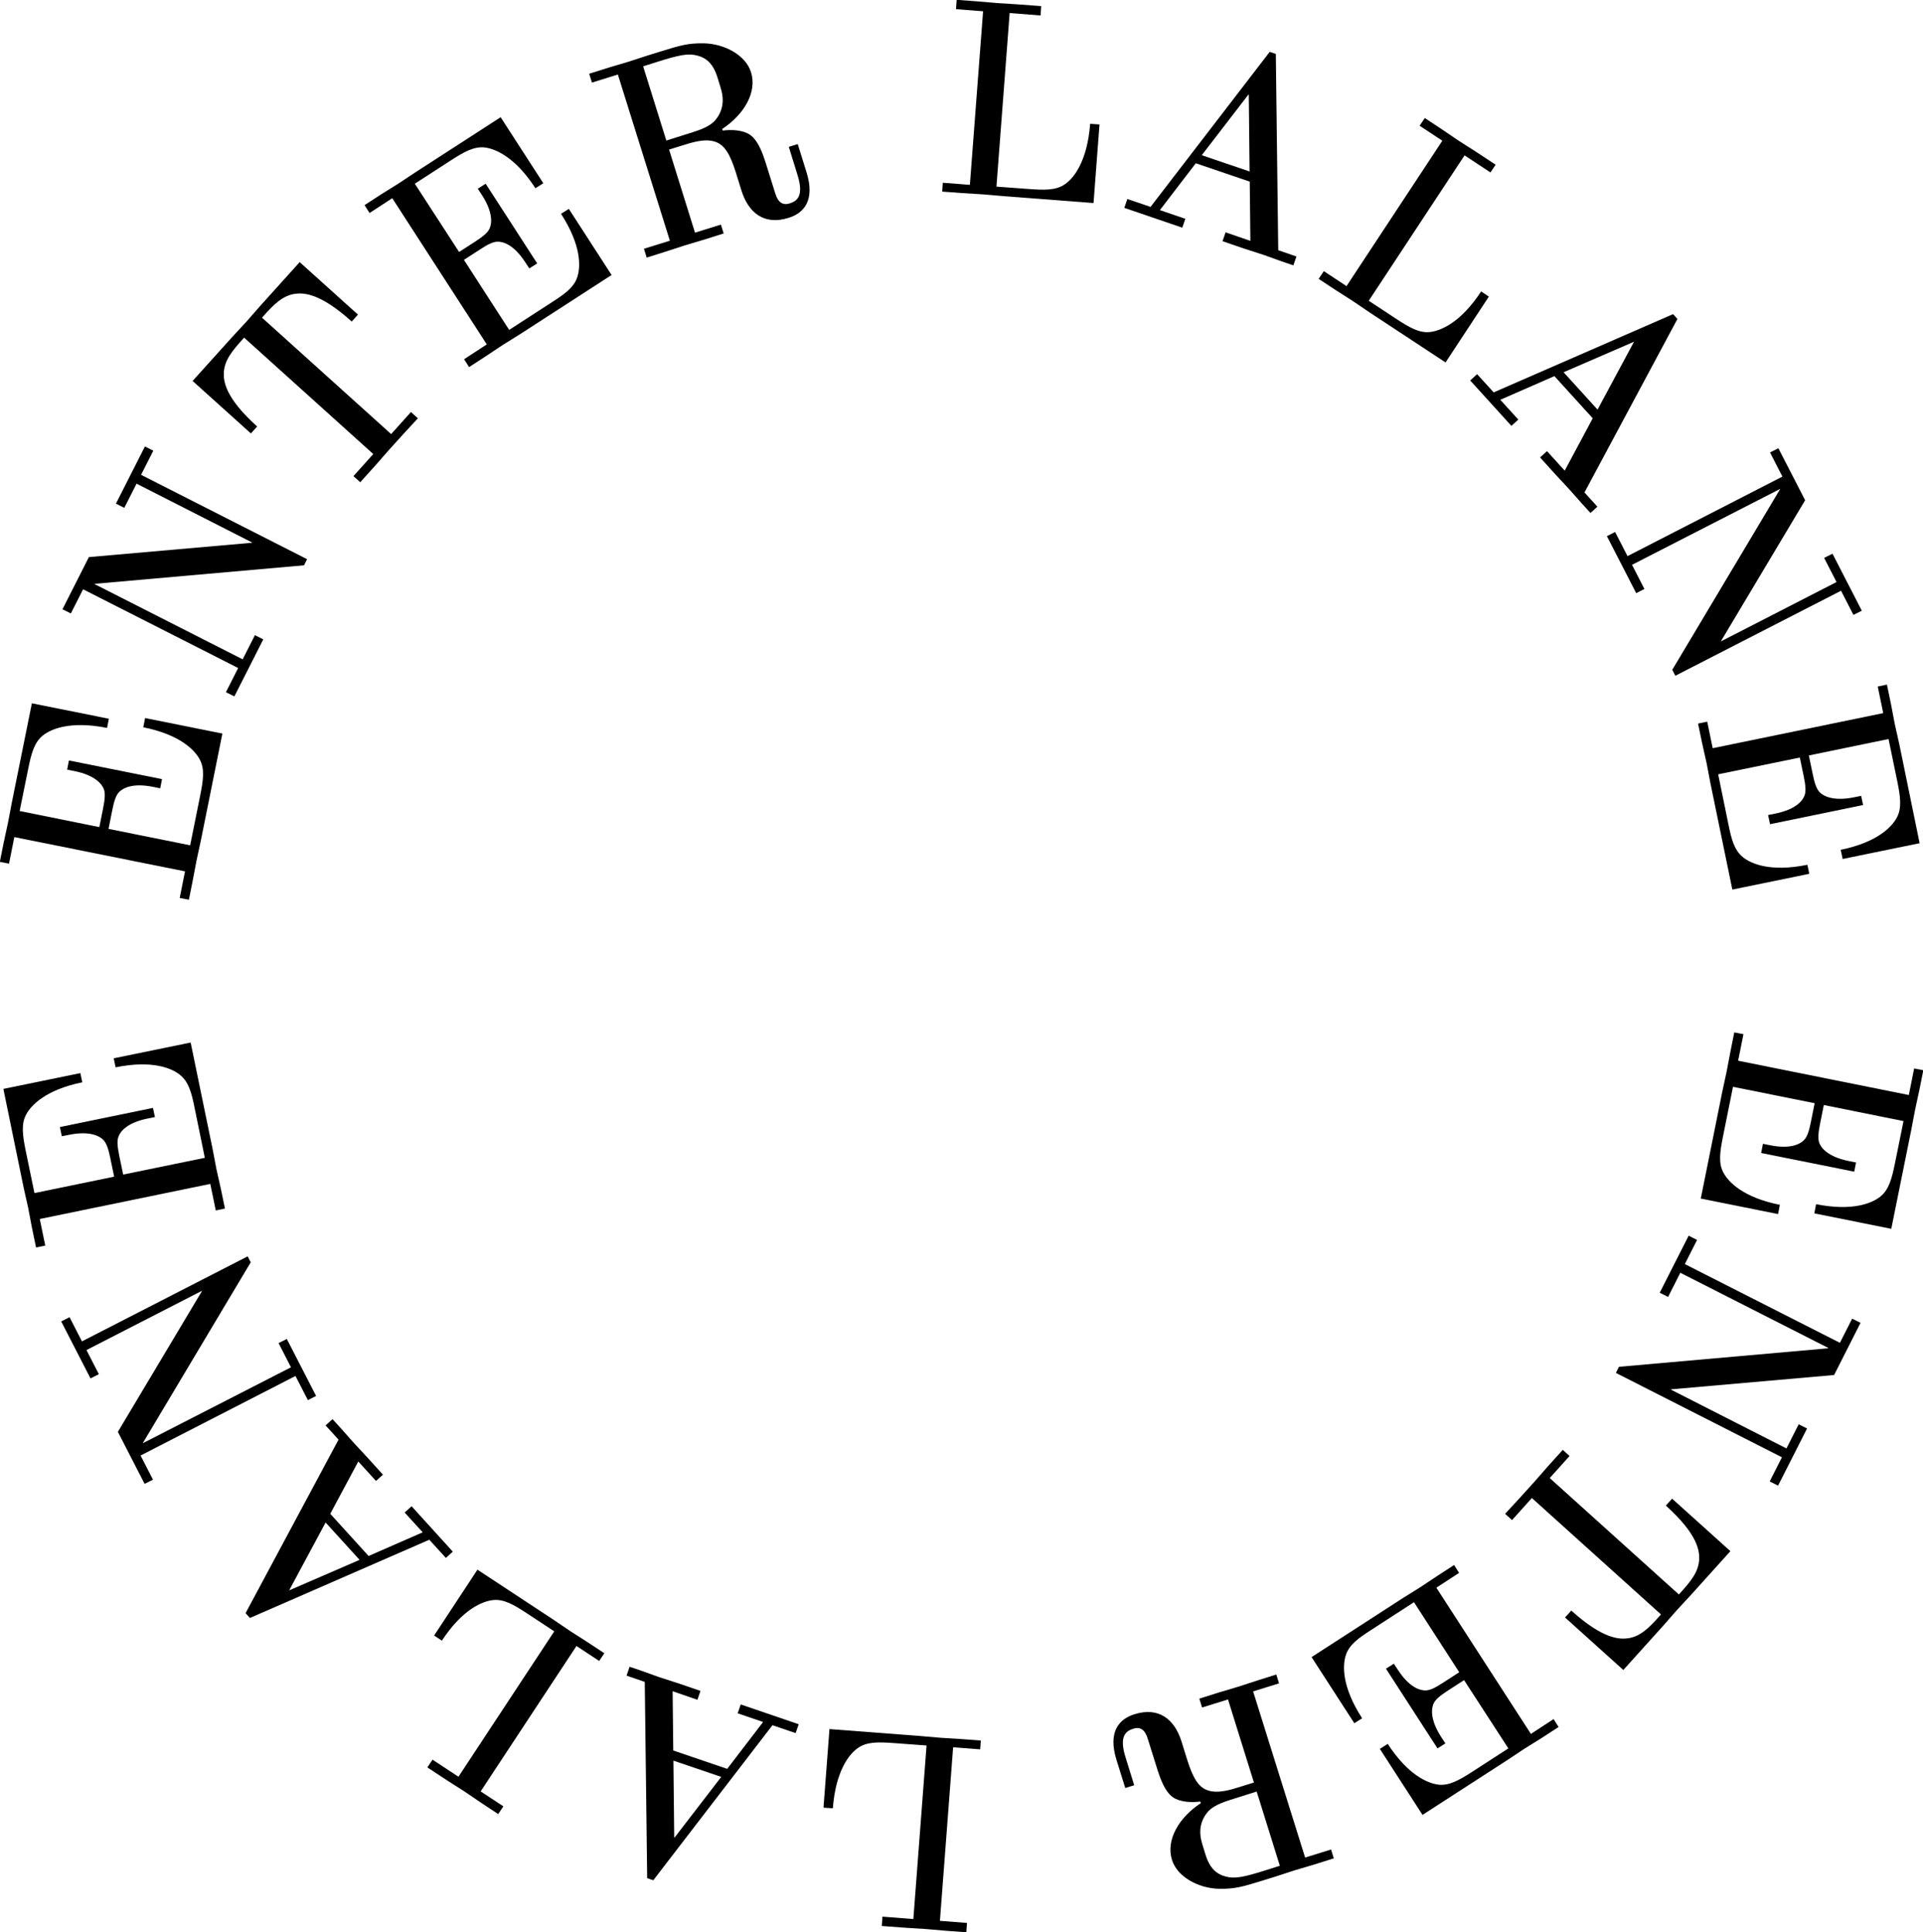
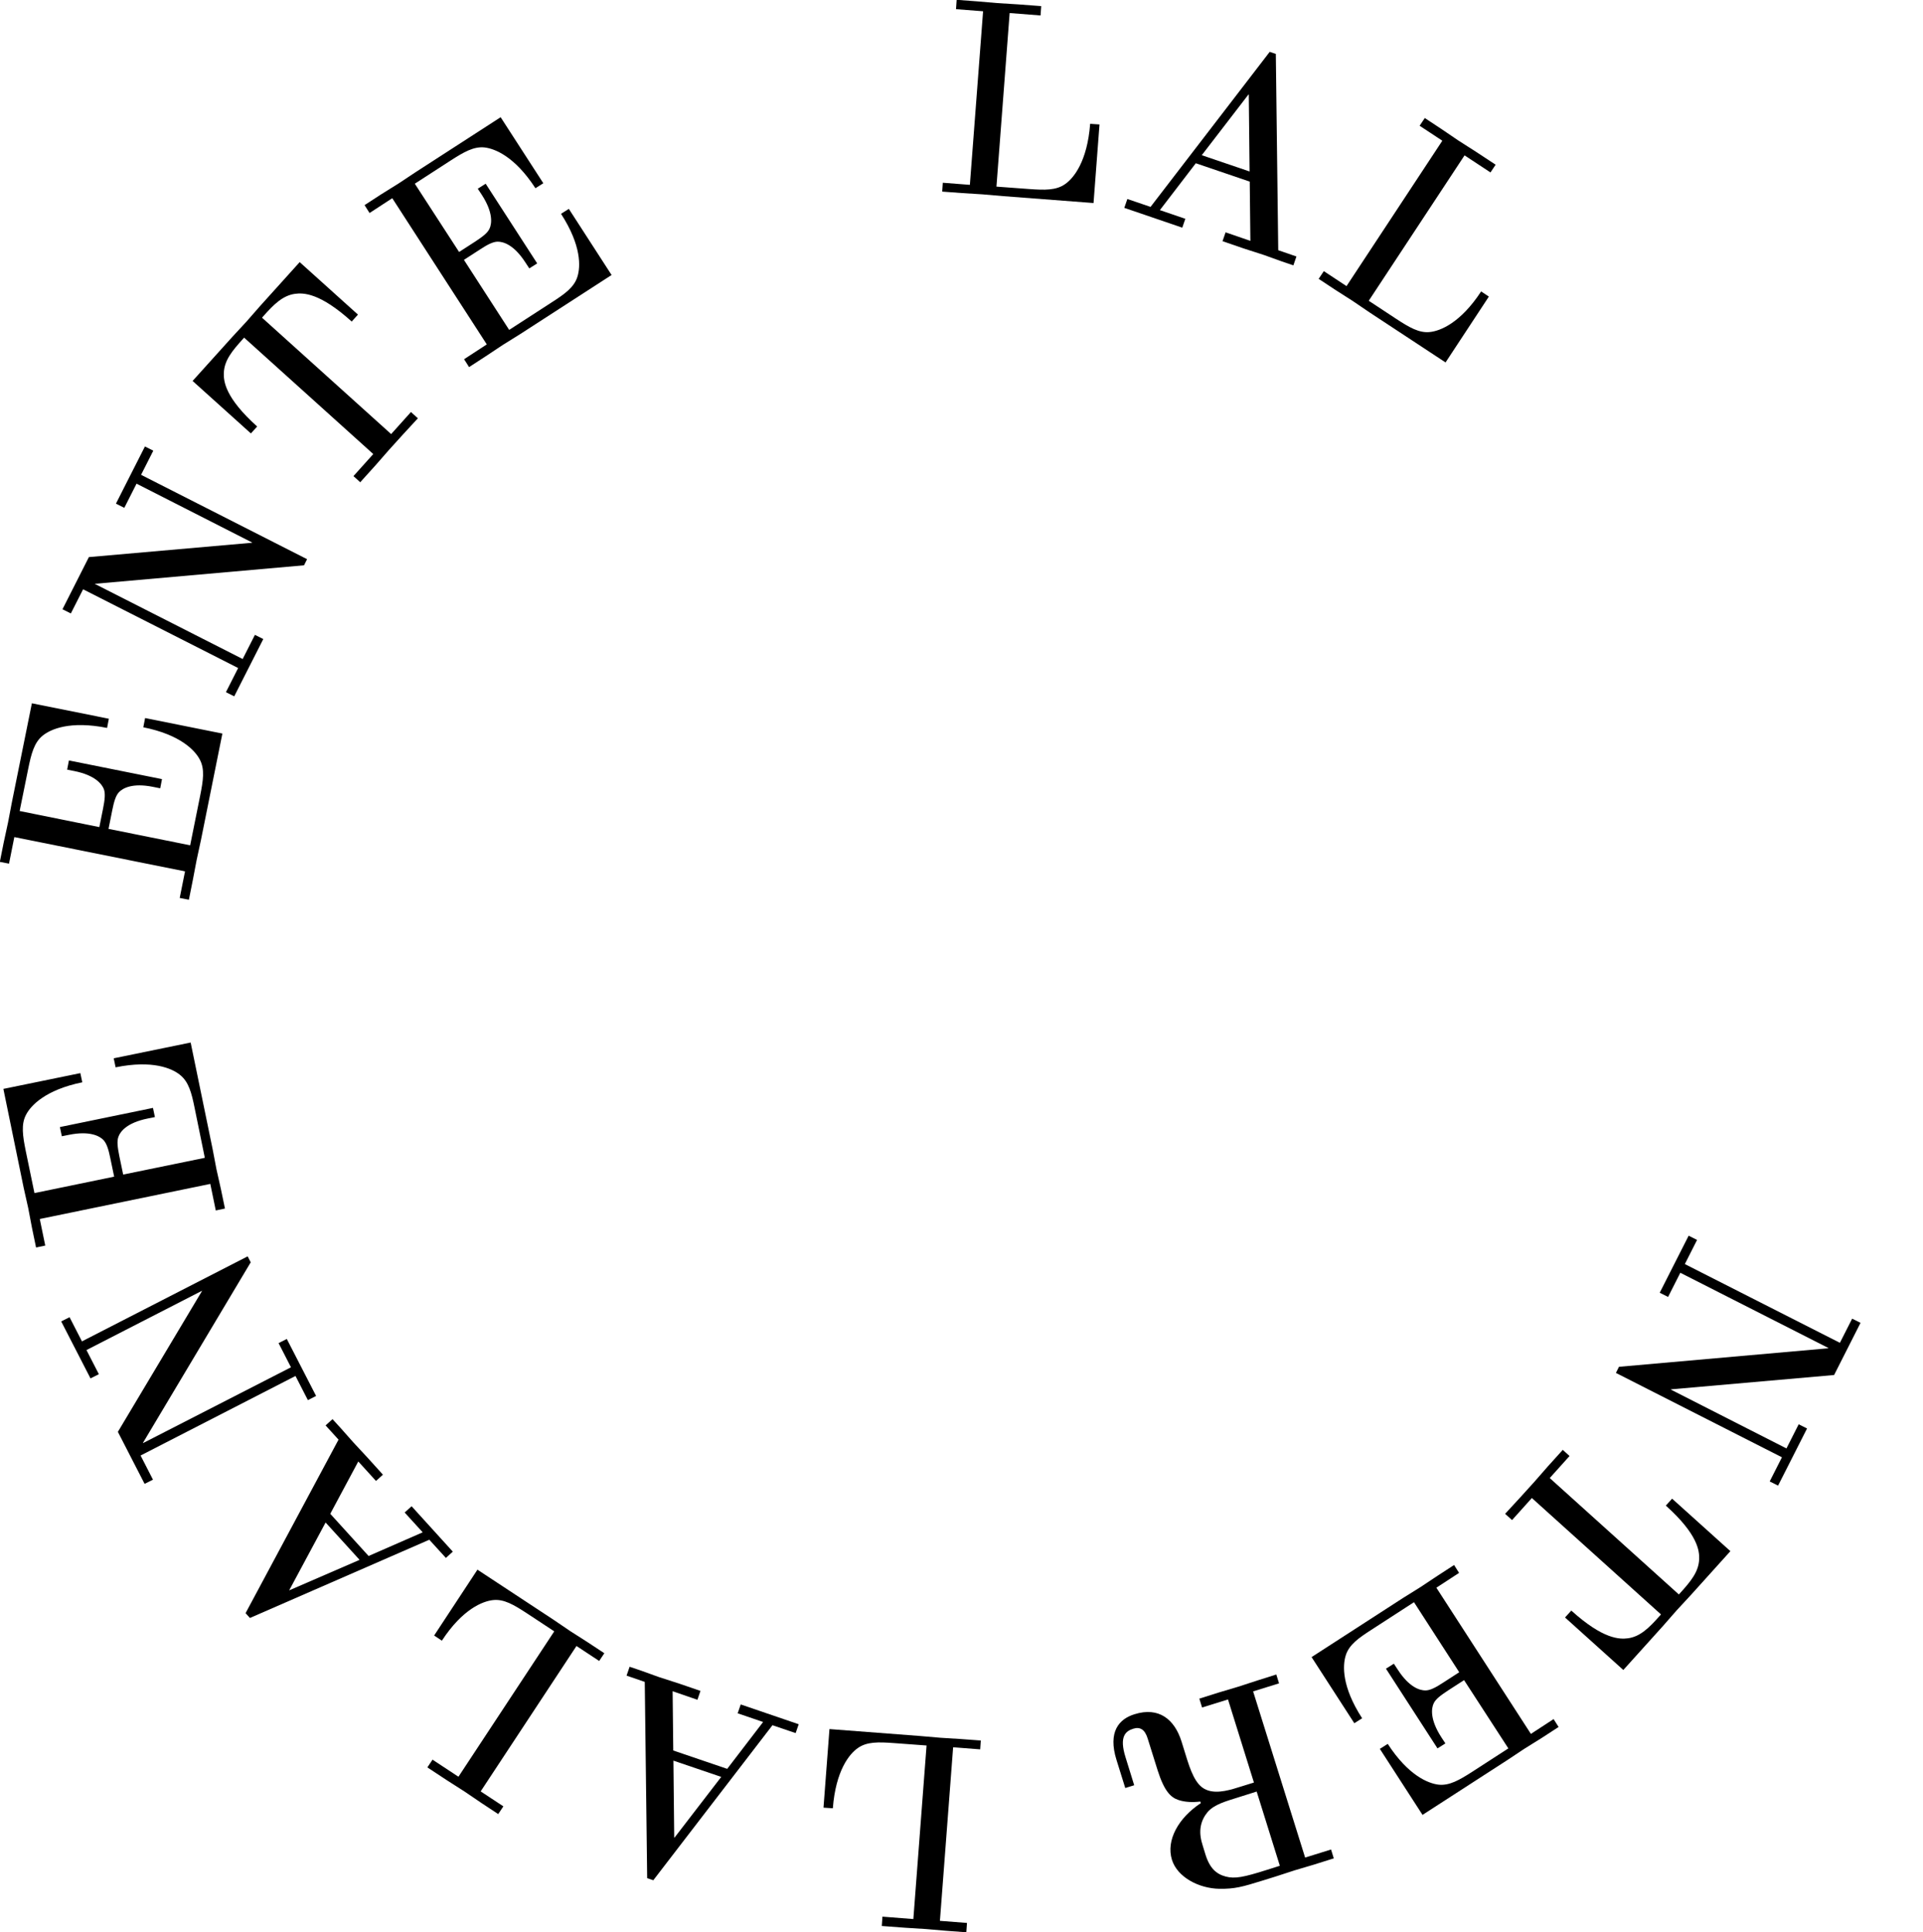
<svg xmlns="http://www.w3.org/2000/svg" id="Layer_1" data-name="Layer 1" viewBox="0 0 119.42 120">
  <g>
    <path d="M9.03,44.6l4.78.96-1.33,6.61-.27,1.25-.24,1.26-.24,1.2-.57-.11.33-1.65-10.6-2.13-.33,1.65-.57-.11.24-1.2.27-1.25.24-1.26,1.24-6.14,4.78.96-.11.57c-2.31-.46-3.51.08-4,.48-.53.43-.71,1.13-.9,2.07l-.53,2.61,4.95,1,.23-1.15c.11-.55.15-.94.05-1.21-.12-.31-.54-.86-1.83-1.12l-.45-.09.11-.57,5.78,1.16-.11.57-.45-.09c-1.29-.26-1.88.09-2.11.33-.2.21-.31.58-.42,1.13l-.23,1.15,5.07,1.02.62-3.08c.19-.95.3-1.66-.03-2.26-.3-.56-1.2-1.53-3.5-1.99l.11-.57Z" />
-     <path d="M14.55,43.25l-.52-.26.76-1.5-9.63-4.89-.76,1.5-.52-.26,1.64-3.24,10.13-.89v-.02s-7.17-3.65-7.17-3.65l-.76,1.5-.52-.26,1.8-3.55.52.26-.76,1.5,10.31,5.24-.19.38-13,1.15v.02s9.19,4.67,9.19,4.67l.76-1.5.52.26-1.8,3.55Z" />
+     <path d="M14.55,43.25l-.52-.26.76-1.5-9.63-4.89-.76,1.5-.52-.26,1.64-3.24,10.13-.89v-.02s-7.17-3.65-7.17-3.65l-.76,1.5-.52-.26,1.8-3.55.52.26-.76,1.5,10.31,5.24-.19.38-13,1.15s9.19,4.67,9.19,4.67l.76-1.5.52.26-1.8,3.55Z" />
    <path d="M22.38,29.96l-.43-.39,1.23-1.37-8.02-7.23-.09.1c-.65.72-1.14,1.31-1.17,2.09-.02.52.08,1.54,2.07,3.33l-.39.43-3.62-3.26,2.47-2.74.87-.94.84-.96,2.47-2.74,3.62,3.26-.39.43c-1.99-1.8-3.01-1.79-3.53-1.72-.76.11-1.31.66-1.95,1.38l-.09.1,8.02,7.23,1.23-1.37.43.39-.94,1.02-.86.95-.84.96-.93,1.03Z" />
    <path d="M35.33,12.98l2.65,4.1-5.66,3.66-1.09.68-1.07.71-1.03.67-.31-.49,1.41-.92-5.87-9.08-1.41.92-.31-.49,1.03-.67,1.09-.68,1.07-.71,5.26-3.4,2.65,4.1-.49.31c-1.28-1.97-2.51-2.45-3.14-2.53-.68-.08-1.3.28-2.11.8l-2.24,1.45,2.75,4.24.99-.64c.47-.31.78-.54.9-.81.14-.3.24-.99-.48-2.1l-.25-.38.49-.31,3.2,4.95-.49.31-.25-.38c-.72-1.11-1.38-1.28-1.71-1.28-.29,0-.64.18-1.11.49l-.99.64,2.81,4.35,2.64-1.71c.81-.52,1.4-.94,1.6-1.6.19-.61.26-1.92-1.02-3.9l.49-.31Z" />
-     <path d="M48.99,9.12l.55-.17.54,1.73c.56,1.78-.17,2.56-1.11,2.85-1.52.48-2.49-.32-2.92-1.68l-.36-1.16c-.34-1.07-.68-1.7-1.29-1.89-.63-.21-1.42.04-2.11.26l-.74.23,1.61,5.16,1.61-.5.17.55-1.17.37-1.24.37-1.2.39-1.17.37-.17-.55,1.61-.5-3.23-10.32-1.61.5-.17-.55,1.24-.39,1.18-.35,1.2-.39.77-.24c1.32-.41,1.76-.53,2.71-.52,1.29.02,2.62.73,2.95,1.8.38,1.22-.41,2.61-1.79,3.52l.03.1c.48-.06.96-.04,1.37.1.47.16.87.55,1.28,1.84l.62,1.98c.17.55.47.74.9.6.47-.15.88-.48.47-1.78l-.53-1.71ZM44.75,5.44l-.19-.62c-.27-.87-.69-1.22-1.26-1.37s-1.12-.04-2.54.41l-.82.26,1.44,4.61,1.14-.36c.75-.24,1.5-.43,1.92-.93.41-.5.58-1.16.31-1.99Z" />
    <path d="M58.51,11.93l.04-.58,1.68.13.82-10.78-1.68-.13.04-.58,1.22.09,1.28.11,1.28.08,1.47.11-.04.58-1.92-.15-.82,10.78,2.03.15c.96.07,1.68.09,2.24-.31.52-.36,1.37-1.39,1.55-3.74l.58.04-.37,4.88-5.62-.43-1.28-.11-1.28-.08-1.22-.09Z" />
    <path d="M79.38,15.54l1.13.39-.19.55-.71-.24-1.11-.4-1.27-.41-1.31-.45.19-.55,1.54.53-.04-3.68-3.35-1.14-2.23,2.91,1.58.54-.19.55-3.6-1.23.19-.55,1.44.49,7.4-9.63.38.13.15,12.21ZM74.63,9.64l2.97,1.01-.05-4.78h-.02s-2.9,3.77-2.9,3.77Z" />
    <path d="M81.89,17.32l.32-.48,1.41.93,5.95-9.03-1.41-.93.32-.48,1.03.68,1.06.72,1.08.69,1.23.81-.32.48-1.61-1.06-5.95,9.03,1.7,1.12c.81.53,1.43.9,2.11.82.63-.07,1.88-.55,3.17-2.52l.48.32-2.69,4.09-4.71-3.1-1.06-.72-1.08-.69-1.03-.68Z" />
-     <path d="M98.4,30.59l.8.88-.43.39-.51-.56-.78-.88-.91-.98-.93-1.03.43-.39,1.1,1.21,1.74-3.25-2.38-2.62-3.36,1.47,1.12,1.23-.43.39-2.56-2.82.43-.39,1.03,1.13,11.14-4.86.27.3-5.77,10.77ZM97.1,23.12l2.11,2.32,2.26-4.21h-.01s-4.36,1.89-4.36,1.89Z" />
-     <path d="M99.79,33.3l.51-.26.77,1.5,9.62-4.94-.77-1.5.52-.26,1.66,3.23-5.22,8.74v.02s7.17-3.68,7.17-3.68l-.77-1.5.52-.26,1.82,3.54-.52.26-.77-1.5-10.29,5.28-.19-.37,6.69-11.21v-.02s-9.19,4.71-9.19,4.71l.77,1.5-.51.26-1.82-3.54Z" />
-     <path d="M112.36,54.27l-4.78.98-1.36-6.6-.24-1.26-.28-1.25-.25-1.2.57-.12.34,1.65,10.59-2.18-.34-1.65.57-.12.25,1.2.24,1.26.28,1.25,1.26,6.14-4.78.98-.12-.57c2.3-.47,3.2-1.45,3.49-2.01.32-.6.21-1.32.02-2.26l-.54-2.61-4.95,1.02.24,1.15c.11.55.23.92.43,1.13.23.24.84.58,2.13.32l.45-.09.12.57-5.78,1.19-.12-.57.45-.09c1.29-.26,1.7-.81,1.81-1.12.11-.27.06-.66-.05-1.21l-.24-1.15-5.07,1.04.63,3.08c.19.95.37,1.64.91,2.07.49.4,1.7.94,4,.47l.12.57Z" />
  </g>
  <g>
-     <path d="M110.4,75.4l-4.78-.96,1.33-6.61.27-1.25.24-1.26.24-1.2.57.11-.33,1.65,10.6,2.13.33-1.65.57.11-.24,1.2-.27,1.25-.24,1.26-1.24,6.14-4.78-.96.11-.57c2.31.46,3.51-.08,4-.48.53-.43.71-1.13.9-2.07l.53-2.61-4.95-1-.23,1.15c-.11.55-.15.94-.05,1.21.12.31.54.86,1.83,1.12l.45.09-.11.57-5.78-1.16.11-.57.45.09c1.29.26,1.88-.09,2.11-.33.2-.21.31-.58.42-1.13l.23-1.15-5.07-1.02-.62,3.08c-.19.95-.3,1.66.03,2.26.3.56,1.2,1.53,3.5,1.99l-.11.57Z" />
    <path d="M104.87,76.75l.52.26-.76,1.5,9.63,4.89.76-1.5.52.26-1.64,3.24-10.13.89v.02s7.17,3.65,7.17,3.65l.76-1.5.52.26-1.8,3.55-.52-.26.76-1.5-10.31-5.24.19-.38,13-1.15v-.02s-9.19-4.67-9.19-4.67l-.76,1.5-.52-.26,1.8-3.55Z" />
    <path d="M97.04,90.04l.43.39-1.23,1.37,8.02,7.23.09-.1c.65-.72,1.14-1.31,1.17-2.09.02-.52-.08-1.54-2.07-3.33l.39-.43,3.62,3.26-2.47,2.74-.87.94-.84.96-2.47,2.74-3.62-3.26.39-.43c1.99,1.8,3.01,1.79,3.53,1.72.76-.11,1.31-.66,1.95-1.38l.09-.1-8.02-7.23-1.23,1.37-.43-.39.94-1.02.86-.95.84-.96.93-1.03Z" />
    <path d="M84.1,107.02l-2.65-4.1,5.66-3.66,1.09-.68,1.07-.71,1.03-.67.31.49-1.41.92,5.87,9.08,1.41-.92.31.49-1.03.67-1.09.68-1.07.71-5.26,3.4-2.65-4.1.49-.31c1.28,1.97,2.51,2.45,3.14,2.53.68.08,1.3-.28,2.11-.8l2.24-1.45-2.75-4.24-.99.64c-.47.31-.78.54-.9.81-.14.3-.24.99.48,2.1l.25.38-.49.31-3.2-4.95.49-.31.25.38c.72,1.11,1.38,1.28,1.71,1.28.29,0,.64-.18,1.11-.49l.99-.64-2.81-4.35-2.64,1.71c-.81.52-1.4.94-1.6,1.6-.19.61-.26,1.92,1.02,3.9l-.49.31Z" />
    <path d="M70.43,110.88l-.55.17-.54-1.73c-.56-1.78.17-2.56,1.11-2.85,1.52-.48,2.49.32,2.92,1.68l.36,1.16c.34,1.07.68,1.7,1.29,1.89.63.21,1.42-.04,2.11-.26l.74-.23-1.61-5.16-1.61.5-.17-.55,1.17-.37,1.24-.37,1.2-.39,1.17-.37.17.55-1.61.5,3.23,10.32,1.61-.5.17.55-1.24.39-1.18.35-1.2.39-.77.24c-1.32.41-1.76.53-2.71.52-1.29-.02-2.62-.73-2.95-1.8-.38-1.22.41-2.61,1.79-3.52l-.03-.1c-.48.06-.96.04-1.37-.1-.47-.16-.87-.55-1.28-1.84l-.62-1.98c-.17-.55-.47-.74-.9-.6-.47.15-.88.48-.47,1.78l.53,1.71ZM74.67,114.56l.19.62c.27.87.69,1.22,1.26,1.37s1.12.04,2.54-.41l.82-.26-1.44-4.61-1.14.36c-.75.24-1.5.43-1.92.93-.41.5-.58,1.16-.31,1.99Z" />
    <path d="M60.91,108.07l-.04.58-1.68-.13-.82,10.78,1.68.13-.04.58-1.22-.09-1.28-.11-1.28-.08-1.47-.11.04-.58,1.92.15.82-10.78-2.03-.15c-.96-.07-1.68-.09-2.24.31-.52.36-1.37,1.39-1.55,3.74l-.58-.04.37-4.88,5.62.43,1.28.11,1.28.08,1.22.09Z" />
    <path d="M40.04,104.46l-1.13-.39.19-.55.71.24,1.11.4,1.27.41,1.31.45-.19.55-1.54-.53.04,3.68,3.35,1.14,2.23-2.91-1.58-.54.19-.55,3.6,1.23-.19.55-1.44-.49-7.4,9.63-.38-.13-.15-12.21ZM44.79,110.36l-2.97-1.01.05,4.78h.02s2.9-3.77,2.9-3.77Z" />
    <path d="M37.53,102.68l-.32.48-1.41-.93-5.95,9.03,1.41.93-.32.48-1.03-.68-1.06-.72-1.08-.69-1.23-.81.32-.48,1.61,1.06,5.95-9.03-1.7-1.12c-.81-.53-1.43-.9-2.11-.82-.63.07-1.88.55-3.17,2.52l-.48-.32,2.69-4.09,4.71,3.1,1.06.72,1.08.69,1.03.68Z" />
    <path d="M21.02,89.41l-.8-.88.43-.39.51.56.78.88.91.98.93,1.03-.43.39-1.1-1.21-1.74,3.25,2.38,2.62,3.36-1.47-1.12-1.23.43-.39,2.56,2.82-.43.39-1.03-1.13-11.14,4.86-.27-.3,5.77-10.77ZM22.33,96.88l-2.11-2.32-2.26,4.21h.01s4.36-1.89,4.36-1.89Z" />
    <path d="M19.63,86.7l-.51.26-.77-1.5-9.62,4.94.77,1.5-.52.26-1.66-3.23,5.22-8.74v-.02s-7.17,3.68-7.17,3.68l.77,1.5-.52.26-1.82-3.54.52-.26.77,1.5,10.29-5.28.19.37-6.69,11.21v.02s9.19-4.71,9.19-4.71l-.77-1.5.51-.26,1.82,3.54Z" />
    <path d="M7.06,65.73l4.78-.98,1.36,6.6.24,1.26.28,1.25.25,1.2-.57.12-.34-1.65-10.59,2.18.34,1.65-.57.12-.25-1.2-.24-1.26-.28-1.25-1.26-6.14,4.78-.98.12.57c-2.3.47-3.2,1.45-3.49,2.01-.32.6-.21,1.32-.02,2.26l.54,2.61,4.95-1.02-.24-1.15c-.11-.55-.23-.92-.43-1.13-.23-.24-.84-.58-2.13-.32l-.45.09-.12-.57,5.78-1.19.12.57-.45.09c-1.29.26-1.7.81-1.81,1.12-.11.27-.06.66.05,1.21l.24,1.15,5.07-1.04-.63-3.08c-.19-.95-.37-1.64-.91-2.07-.49-.4-1.7-.94-4-.47l-.12-.57Z" />
  </g>
</svg>